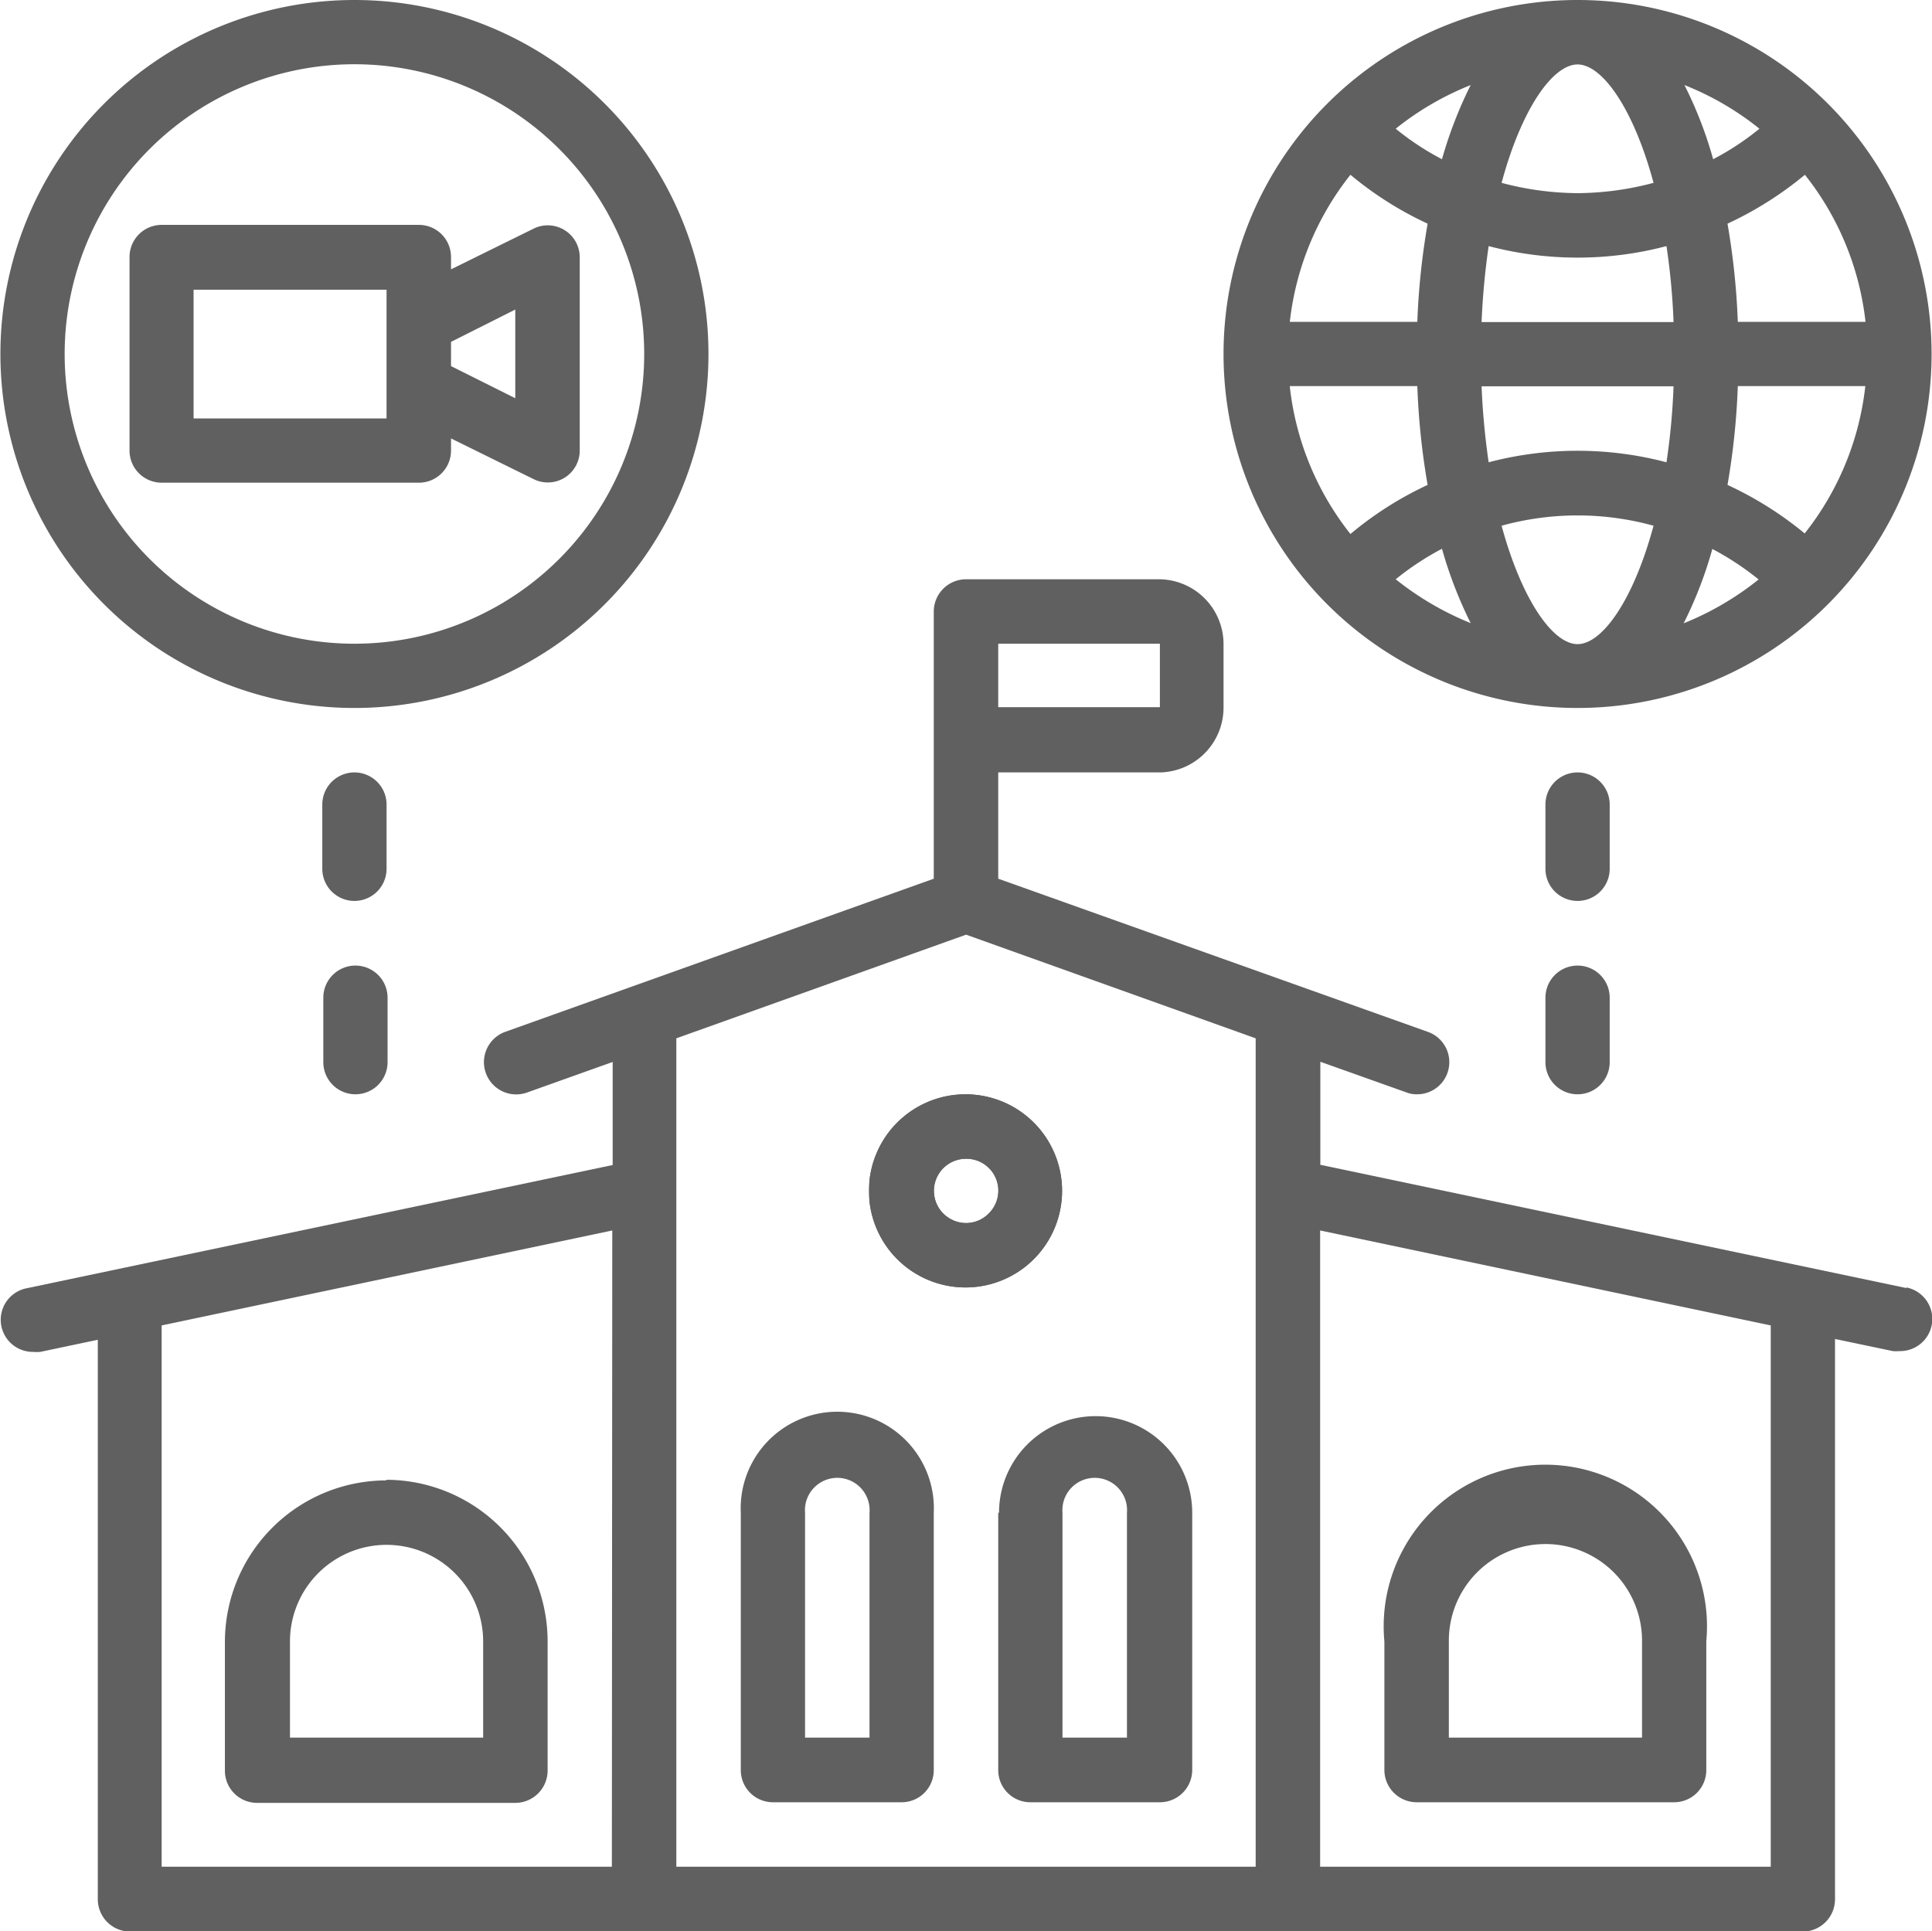
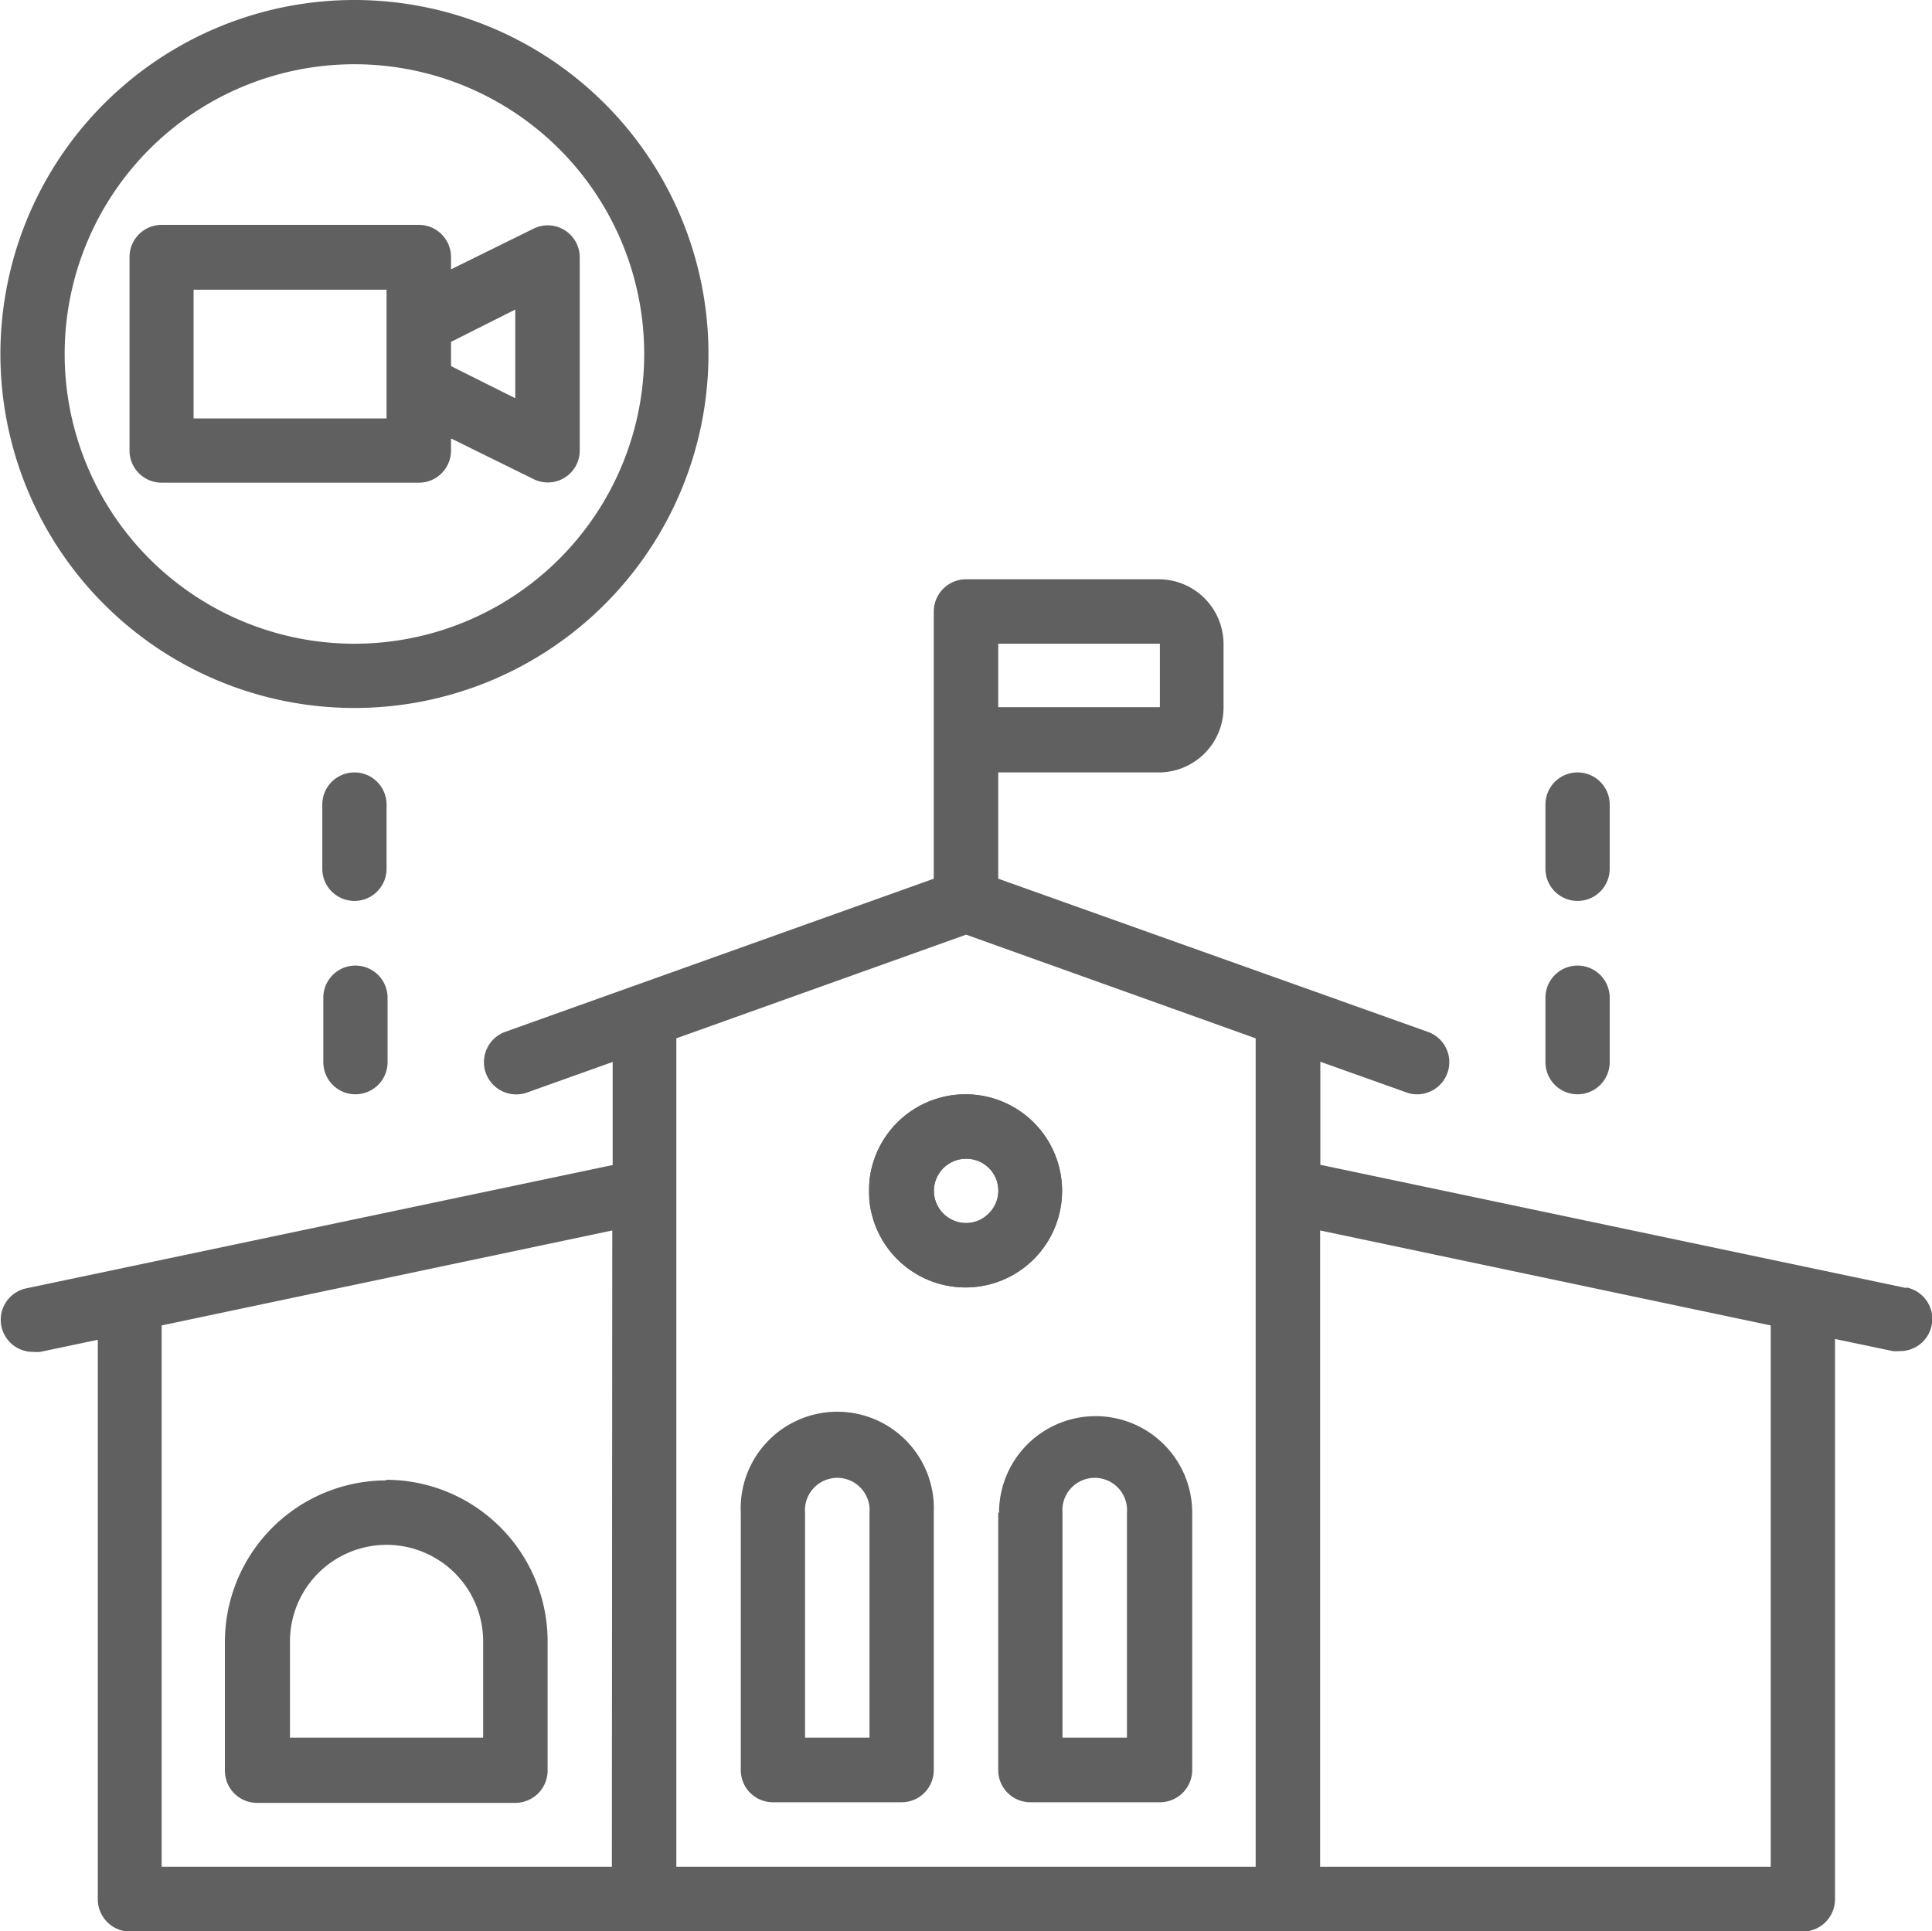
<svg xmlns="http://www.w3.org/2000/svg" viewBox="0 0 95.61 95.58">
  <defs>
    <style>.cls-1{fill:#606060;}.cls-2{clip-path:url(#clip-path);}</style>
    <clipPath id="clip-path">
      <path class="cls-1" d="M47.81,63.72A4.78,4.78,0,1,0,43,58.94a4.78,4.78,0,0,0,4.78,4.78Zm0-6.37a1.58,1.58,0,0,1,1.12,2.71,1.57,1.57,0,0,1-1.73.35,1.59,1.59,0,0,1,.61-3.06Z" />
    </clipPath>
  </defs>
  <g id="Layer_2" data-name="Layer 2">
    <g id="Capa_1" data-name="Capa 1">
      <path class="cls-1" d="M47.81,63.72A4.78,4.78,0,1,0,43,58.94a4.78,4.78,0,0,0,4.78,4.78Zm0-6.37a1.58,1.58,0,0,1,1.12,2.71,1.57,1.57,0,0,1-1.73.35,1.59,1.59,0,0,1,.61-3.06Z" />
      <g class="cls-2">
        <rect class="cls-1" x="43.03" y="54.16" width="9.56" height="9.56" />
      </g>
-       <path class="cls-1" d="M70.11,89.2H82.85a1.59,1.59,0,0,0,1.59-1.59V81.24a8,8,0,1,0-15.93,0v6.37a1.6,1.6,0,0,0,1.6,1.59Zm1.59-8a4.78,4.78,0,0,1,9.56,0V86H71.7Z" />
      <path class="cls-1" d="M19.13,73.27a8,8,0,0,0-8,8v6.37a1.59,1.59,0,0,0,1.59,1.59H25.5a1.6,1.6,0,0,0,1.6-1.59V81.24a8,8,0,0,0-8-8ZM23.91,86H14.35V81.24a4.78,4.78,0,0,1,9.56,0Z" />
      <path class="cls-1" d="M94.34,63.75l-29-6.1v-5.1l4.24,1.51a1.4,1.4,0,0,0,.54.1,1.59,1.59,0,0,0,.54-3.09L49.4,43.49V38.23h8A3.21,3.21,0,0,0,60.55,35V31.86a3.21,3.21,0,0,0-3.19-3.19H47.81a1.6,1.6,0,0,0-1.6,1.6V43.49L25,51.07a1.59,1.59,0,0,0,1.09,3l4.23-1.51v5.1l-29,6.1a1.59,1.59,0,0,0,.33,3.15,2,2,0,0,0,.34,0l2.85-.6V94a1.6,1.6,0,0,0,1.59,1.6H89.22A1.6,1.6,0,0,0,90.81,94V66.27l2.86.6a1.84,1.84,0,0,0,.33,0,1.59,1.59,0,0,0,.34-3.15ZM49.4,31.86h8V35h-8ZM30.28,92.39H8V65.6l22.3-4.7Zm31.86,0H33.47v-41l14.34-5.13,14.33,5.13Zm25.49,0H65.33V60.9l22.3,4.7Z" />
      <path class="cls-1" d="M17.54,0A17.52,17.52,0,1,0,35.06,17.52,17.52,17.52,0,0,0,17.54,0Zm0,31.86A14.34,14.34,0,1,1,31.88,17.52,14.34,14.34,0,0,1,17.54,31.86Z" />
      <path class="cls-1" d="M27.94,11.39a1.58,1.58,0,0,0-1.56-.06l-4.06,2v-.61a1.59,1.59,0,0,0-1.59-1.59H8a1.59,1.59,0,0,0-1.59,1.59V22.3A1.59,1.59,0,0,0,8,23.89H20.73a1.59,1.59,0,0,0,1.59-1.59v-.6l4.06,2a1.58,1.58,0,0,0,2.31-1.42V12.74a1.58,1.58,0,0,0-.75-1.35Zm-8.81,9.32H9.58V14.34h9.55Zm6.37-1-3.18-1.59V16.92l3.18-1.6Z" />
      <path class="cls-1" d="M38.25,89.2h6.37a1.59,1.59,0,0,0,1.59-1.59V74.87a4.78,4.78,0,1,0-9.55,0V87.61a1.59,1.59,0,0,0,1.59,1.59Zm1.59-14.33a1.6,1.6,0,1,1,3.19,0V86H39.84Z" />
      <path class="cls-1" d="M49.4,74.87V87.61A1.59,1.59,0,0,0,51,89.2h6.37A1.6,1.6,0,0,0,59,87.61V74.87a4.78,4.78,0,0,0-9.56,0Zm3.18,0a1.6,1.6,0,1,1,3.19,0V86H52.58Z" />
-       <path class="cls-1" d="M78.07,0A17.52,17.52,0,1,0,95.59,17.52,17.52,17.52,0,0,0,78.07,0ZM92.31,15.93H86a36.08,36.08,0,0,0-.51-4.86,17.56,17.56,0,0,0,3.83-2.42,14.23,14.23,0,0,1,3,7.28ZM87.07,6.37a13.33,13.33,0,0,1-2.29,1.51,20.19,20.19,0,0,0-1.42-3.67,14.35,14.35,0,0,1,3.71,2.16Zm-9-3.18c1.21,0,2.76,2.15,3.76,5.86a14.94,14.94,0,0,1-3.76.51,14.94,14.94,0,0,1-3.76-.51c1-3.71,2.55-5.86,3.76-5.86ZM66.83,8.65a17.27,17.27,0,0,0,3.82,2.42,36.08,36.08,0,0,0-.51,4.86H63.83a14.24,14.24,0,0,1,3-7.28Zm-3,10.46h6.31A35.91,35.91,0,0,0,70.65,24a17.31,17.31,0,0,0-3.82,2.43,14.27,14.27,0,0,1-3-7.29Zm5.24,9.56a14,14,0,0,1,2.29-1.51,21,21,0,0,0,1.42,3.68,14.85,14.85,0,0,1-3.71-2.17ZM71.36,7.88a13.33,13.33,0,0,1-2.29-1.51,14.52,14.52,0,0,1,3.71-2.16,21,21,0,0,0-1.42,3.67Zm6.71,24c-1.21,0-2.75-2.15-3.76-5.86a14.12,14.12,0,0,1,7.52,0c-1,3.71-2.55,5.86-3.76,5.86Zm4.4-9a17.27,17.27,0,0,0-8.8,0,36.23,36.23,0,0,1-.35-3.76h9.5a33.68,33.68,0,0,1-.35,3.76Zm-9.15-6.94a36.49,36.49,0,0,1,.35-3.76,17.25,17.25,0,0,0,4.4.57,17.19,17.19,0,0,0,4.4-.57,33.9,33.9,0,0,1,.35,3.76Zm10,14.91a20.28,20.28,0,0,0,1.42-3.68,14,14,0,0,1,2.29,1.51,14.68,14.68,0,0,1-3.71,2.17Zm6-4.44A17.61,17.61,0,0,0,85.49,24,35.91,35.91,0,0,0,86,19.11h6.31a14.26,14.26,0,0,1-3,7.29Z" />
      <path class="cls-1" d="M19.13,39.82a1.59,1.59,0,1,0-3.18,0V43a1.59,1.59,0,0,0,3.18,0Z" />
      <path class="cls-1" d="M17.54,47.79A1.59,1.59,0,0,0,16,49.38v3.19a1.59,1.59,0,0,0,3.18,0V49.38a1.59,1.59,0,0,0-1.59-1.59Z" />
      <path class="cls-1" d="M79.66,39.82a1.59,1.59,0,0,0-3.18,0V43a1.59,1.59,0,1,0,3.18,0Z" />
      <path class="cls-1" d="M78.07,47.79a1.59,1.59,0,0,0-1.59,1.59v3.19a1.59,1.59,0,0,0,3.18,0V49.38a1.59,1.59,0,0,0-1.59-1.59Z" />
    </g>
  </g>
</svg>